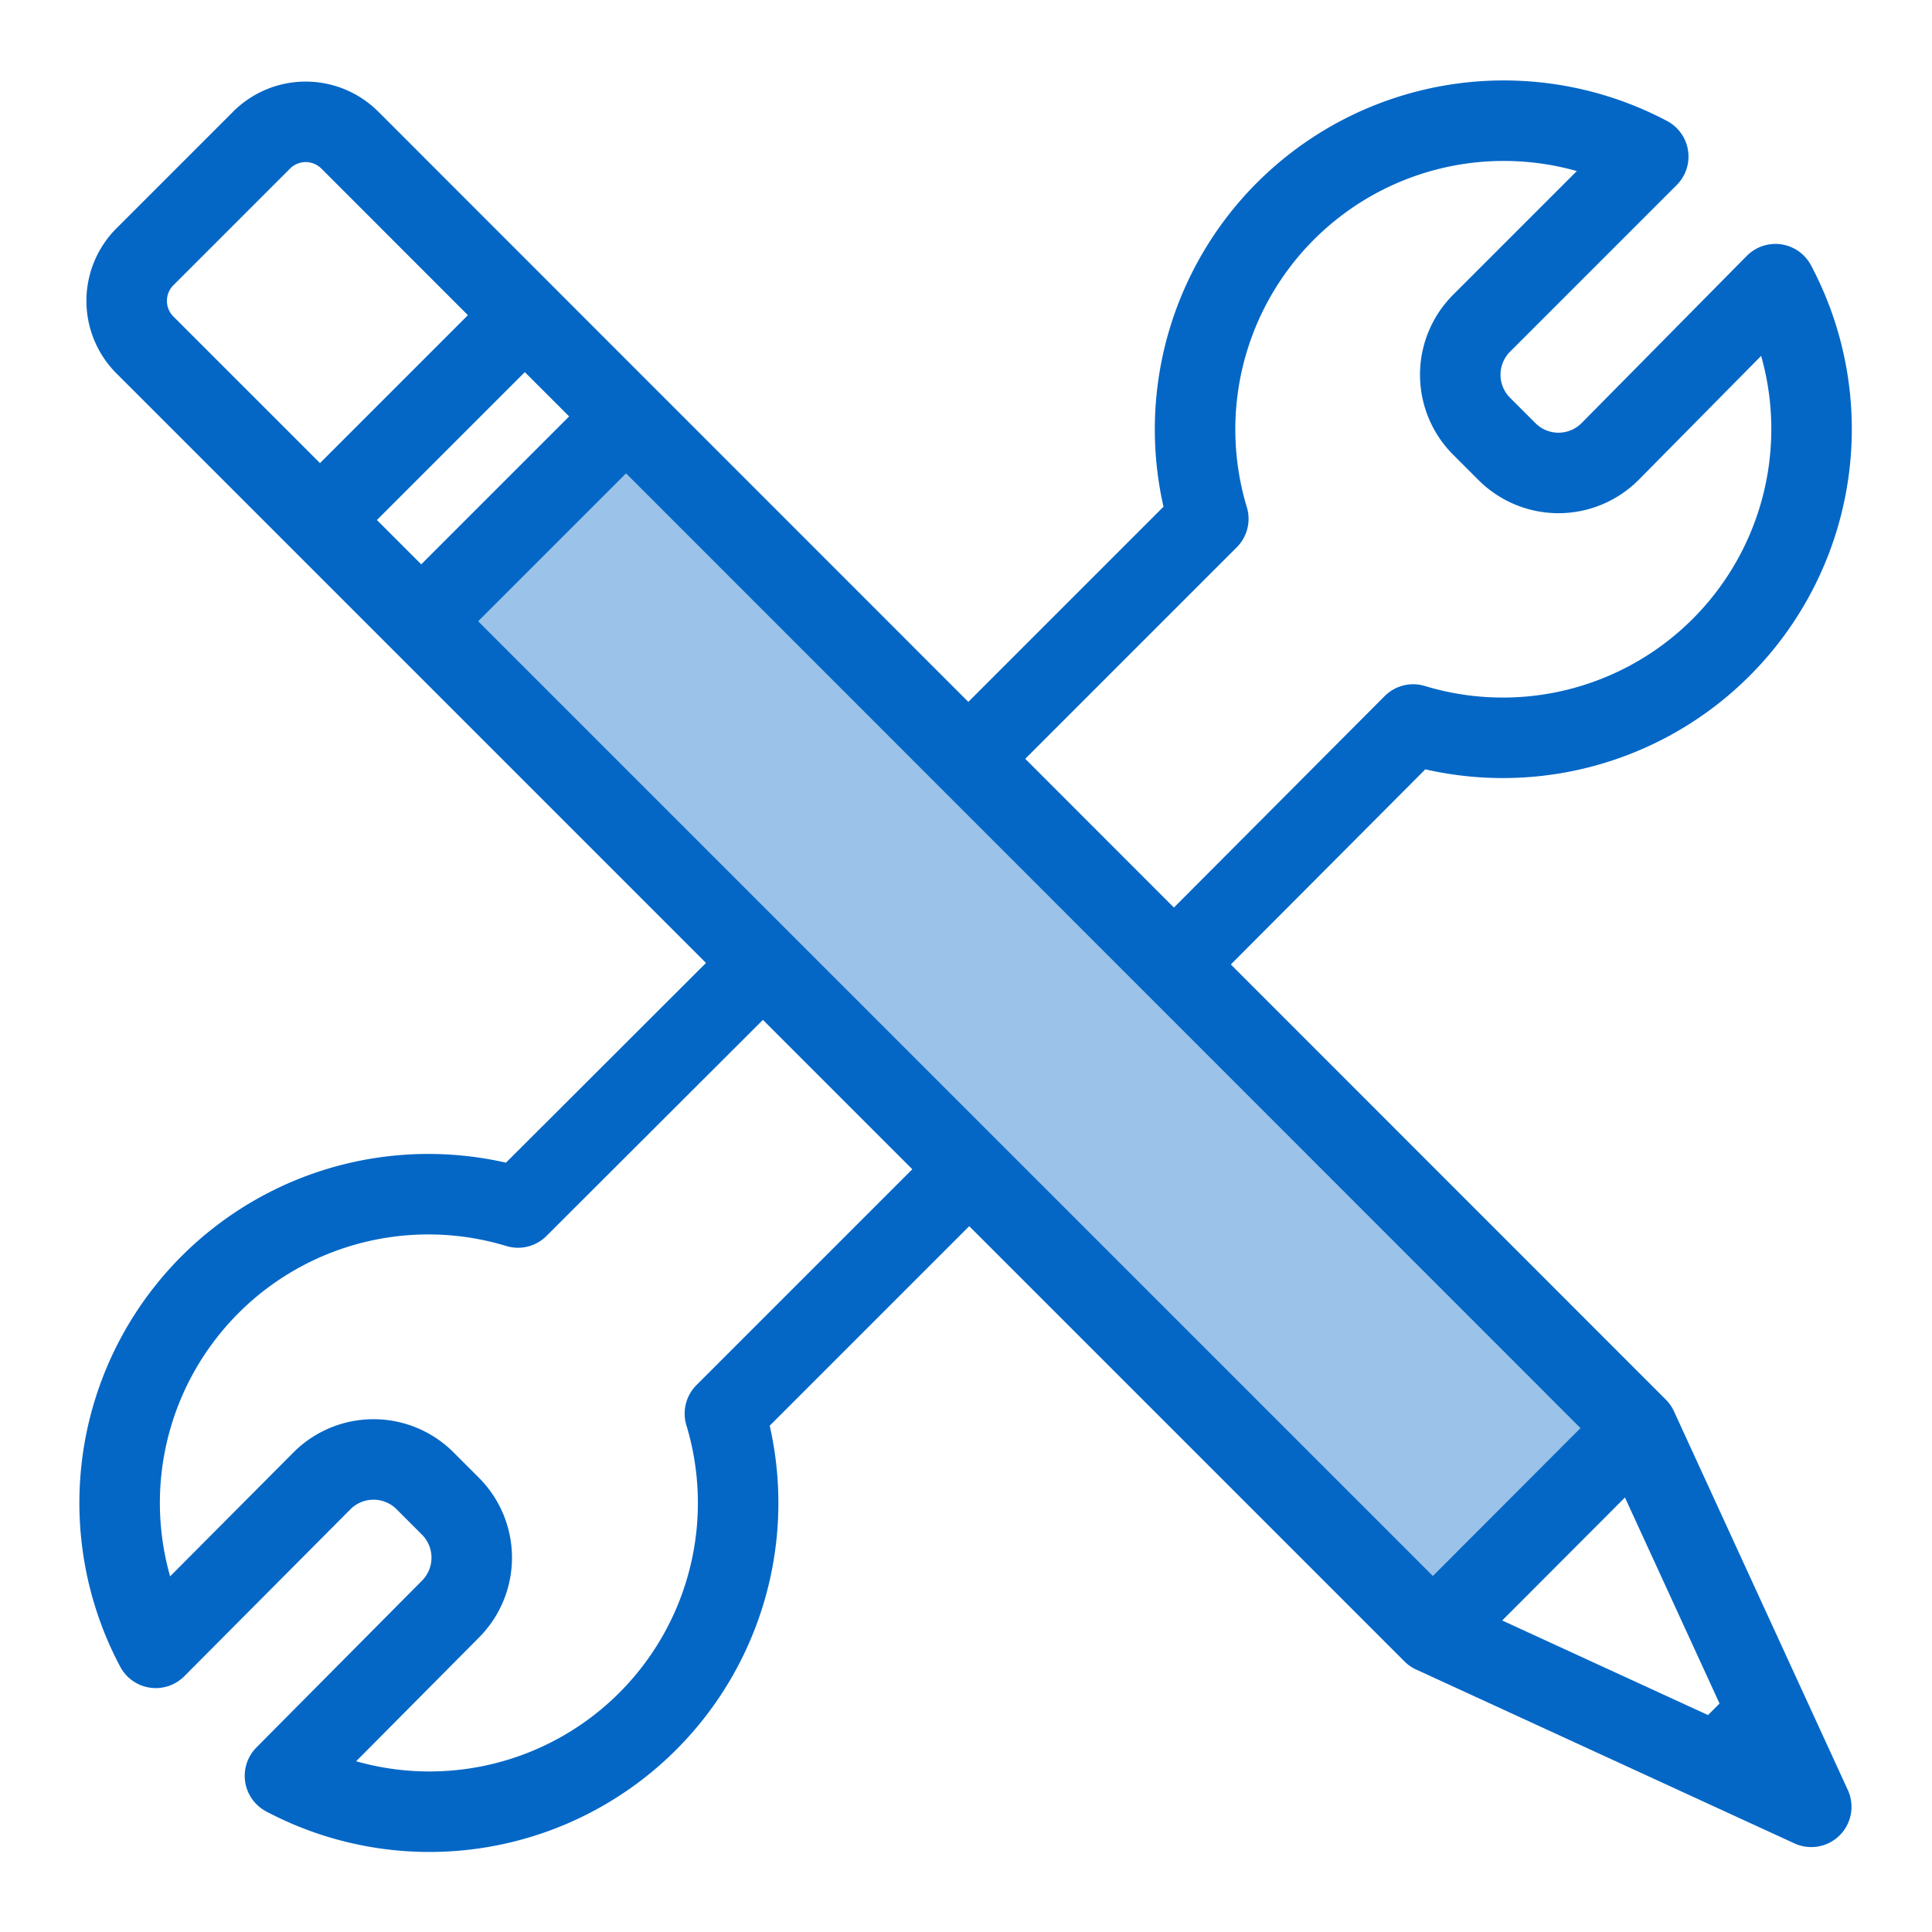
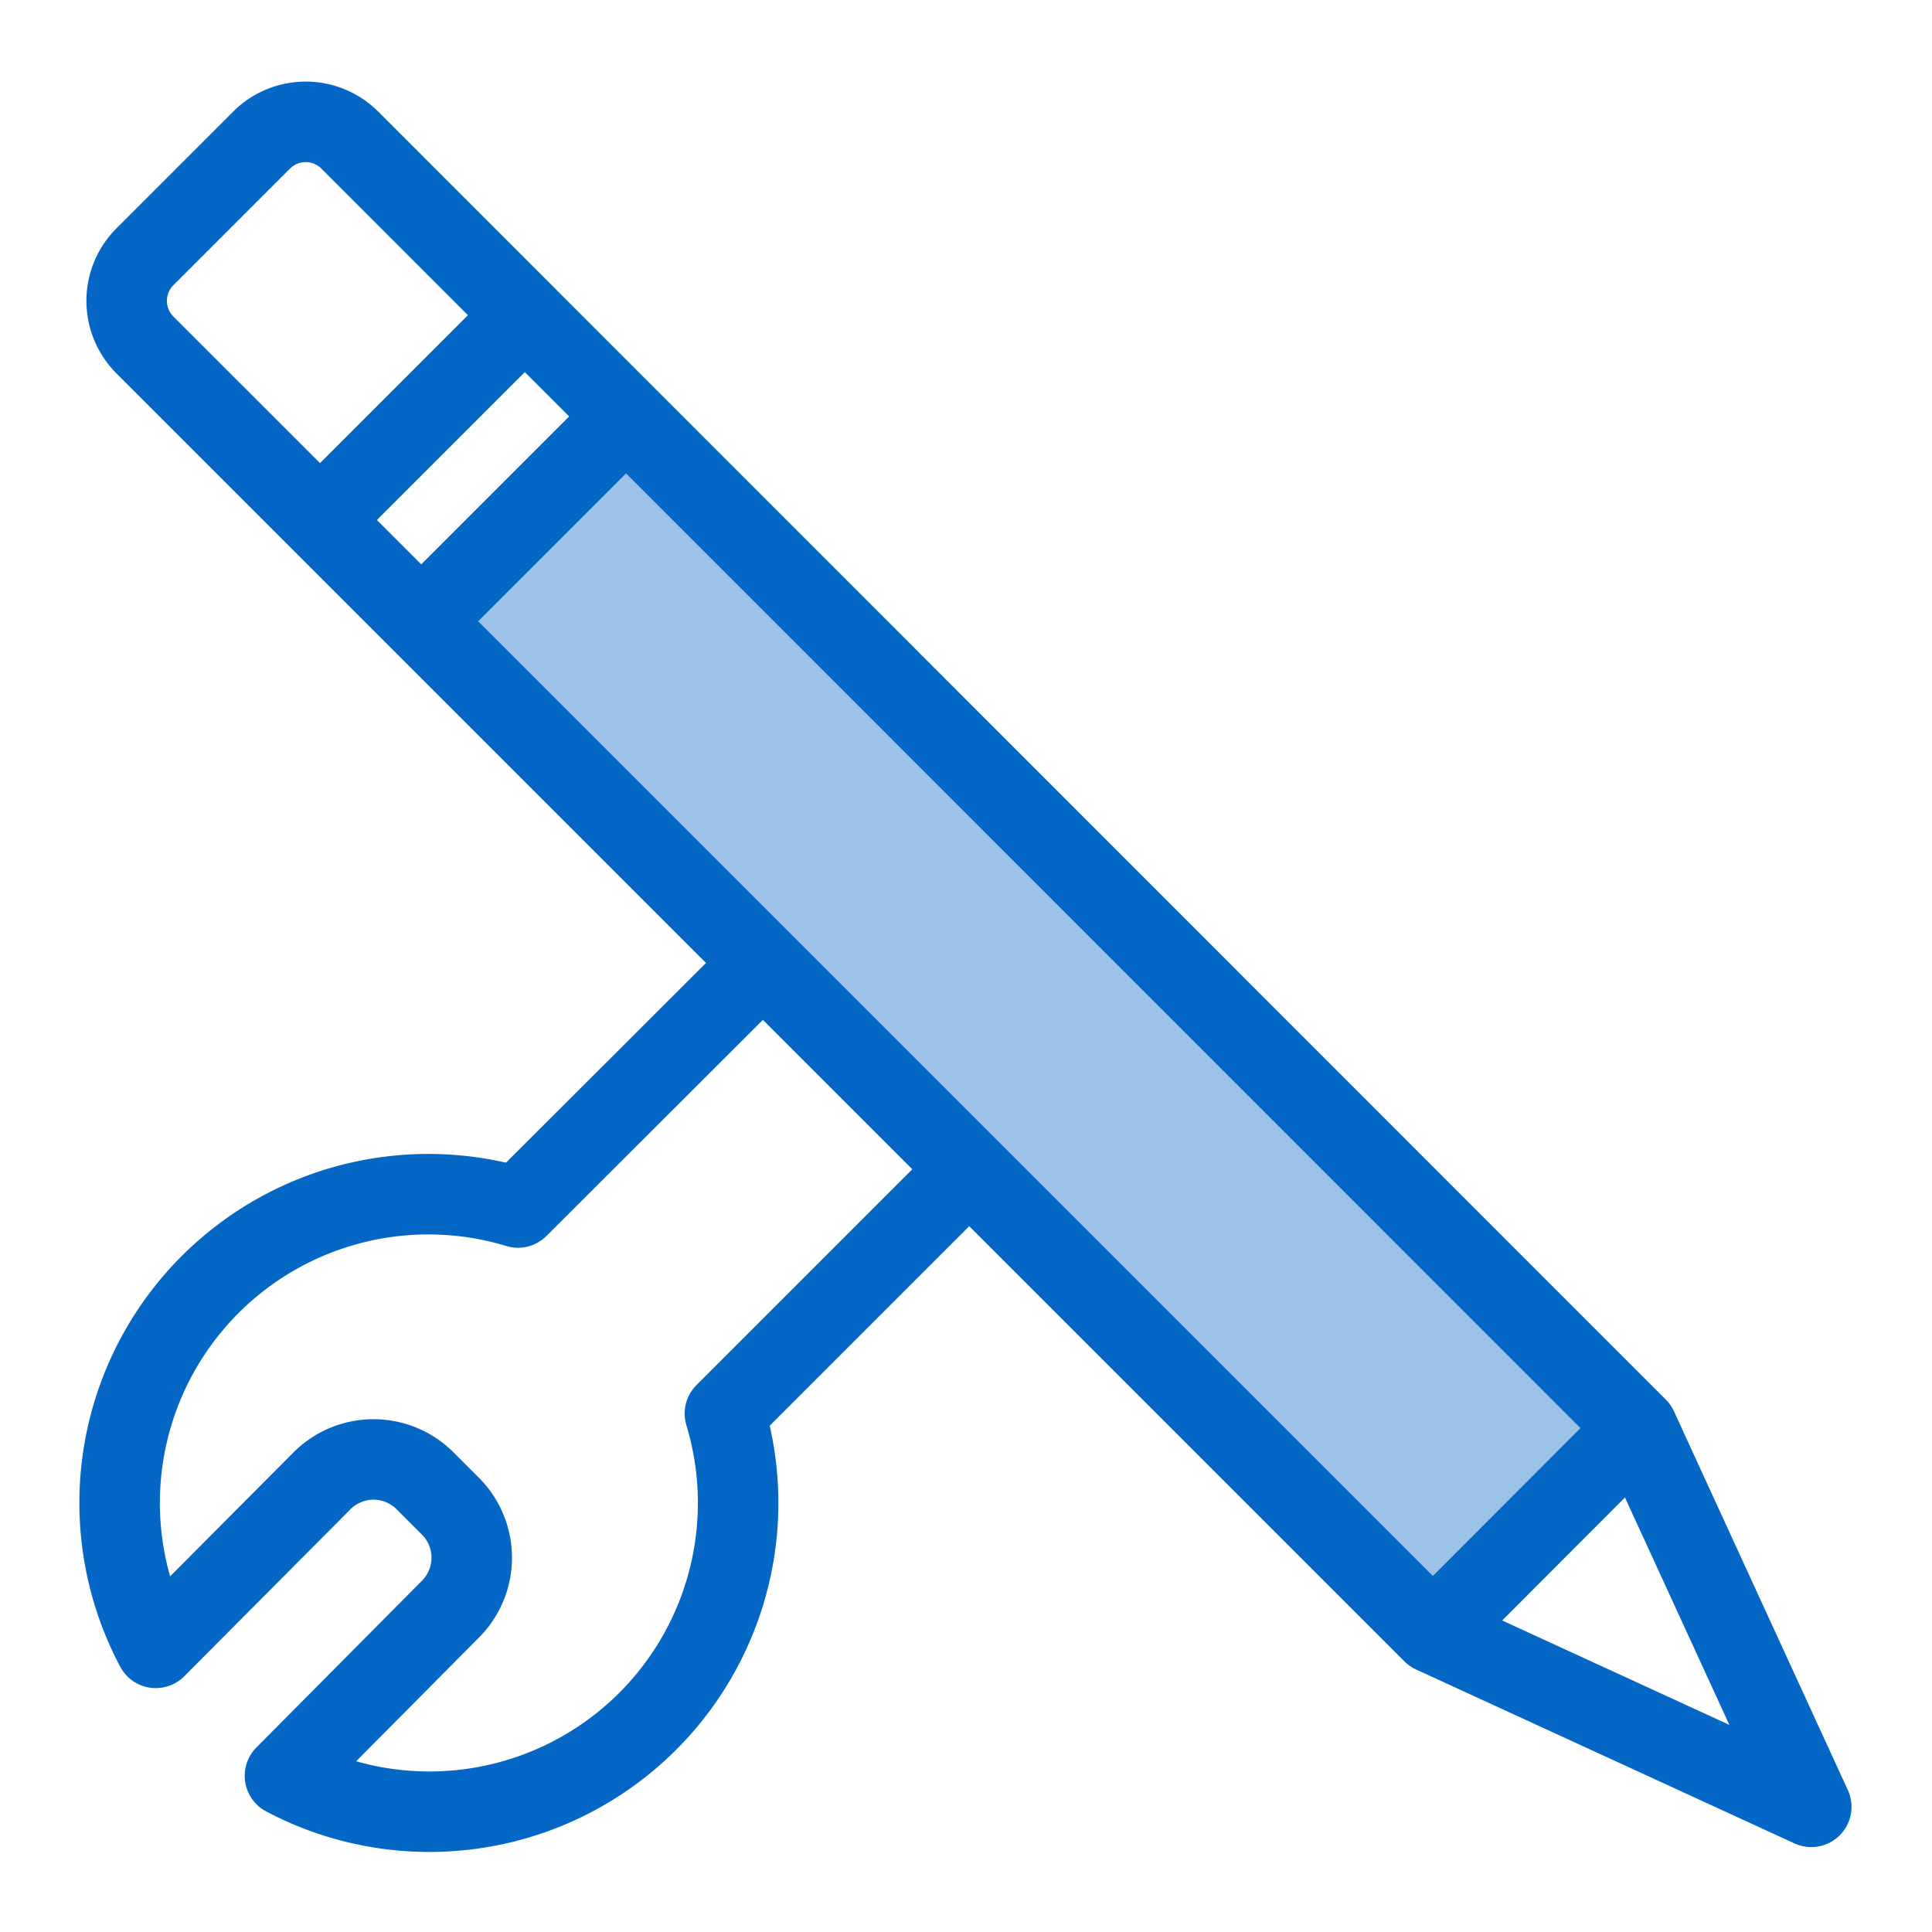
<svg xmlns="http://www.w3.org/2000/svg" id="Icons" viewBox="0 0 48 48">
  <defs>
    <style>.cls-1{fill:#9bc2e8;}.cls-2{fill:none;stroke:#0467c6;stroke-linejoin:round;stroke-width:2px;}.cls-3{fill:#0467c6;}</style>
  </defs>
  <title>Customizable</title>
  <rect class="cls-1" x="21.98" y="7.69" width="7.19" height="35.54" transform="translate(-10.51 25.53) rotate(-44.98)" />
-   <path class="cls-2" d="M29.19,23.94,35.11,18a7.67,7.67,0,0,0,9-10.94L40,11.22a1.81,1.81,0,0,1-2.56,0l-.63-.63a1.81,1.81,0,0,1,0-2.56l4.14-4.14a7.67,7.67,0,0,0-10.93,9l-5.93,5.93" />
  <path class="cls-2" d="M19,23.88,12.87,30a7.67,7.67,0,0,0-9,10.94L8,36.79a1.81,1.81,0,0,1,2.56,0l.63.63a1.81,1.81,0,0,1,0,2.56L7.08,44.12a7.67,7.67,0,0,0,10.93-9l6.06-6.06" />
  <path class="cls-2" d="M40.68,35.48,45,44.89l-9.4-4.32-32-32a1.55,1.55,0,0,1,0-2.19l2.9-2.9a1.55,1.55,0,0,1,2.19,0Z" />
  <line class="cls-2" x1="7.96" y1="12.91" x2="13.04" y2="7.83" />
  <line class="cls-2" x1="10.47" y1="15.43" x2="15.55" y2="10.35" />
  <line class="cls-2" x1="35.6" y1="40.57" x2="40.68" y2="35.48" />
-   <polygon class="cls-3" points="43.47 41.57 41.68 43.37 45 44.89 43.47 41.57" />
</svg>